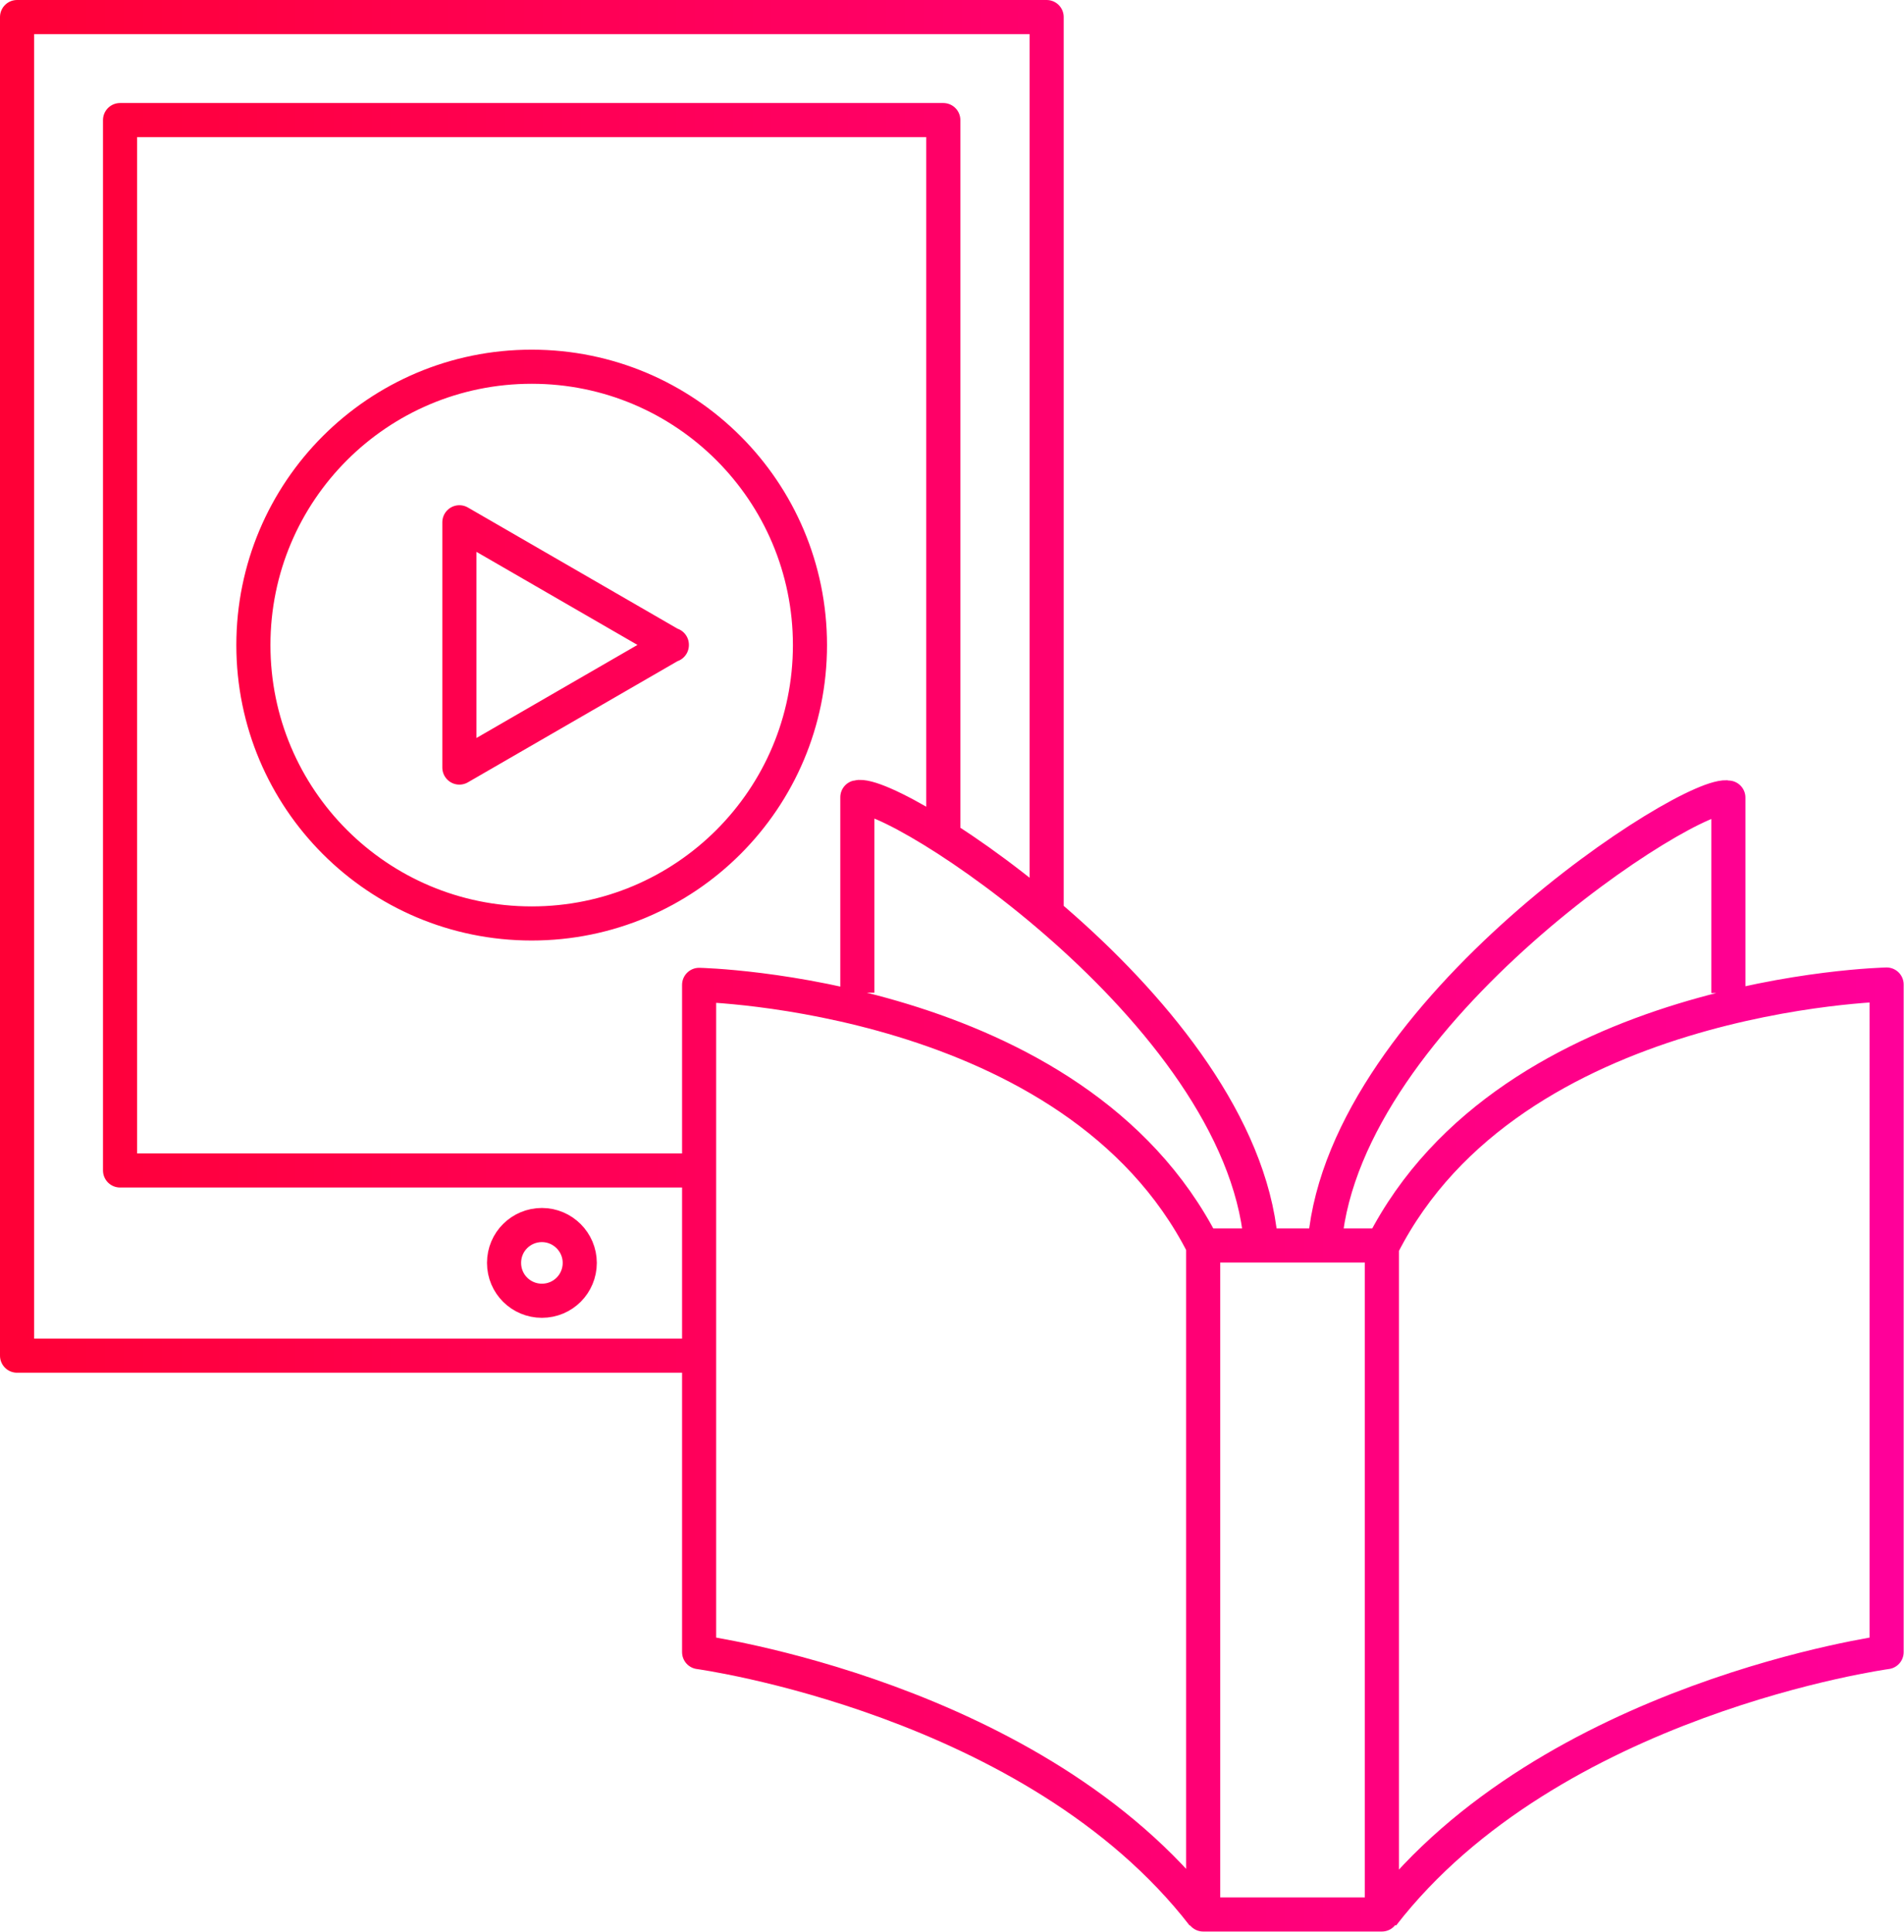
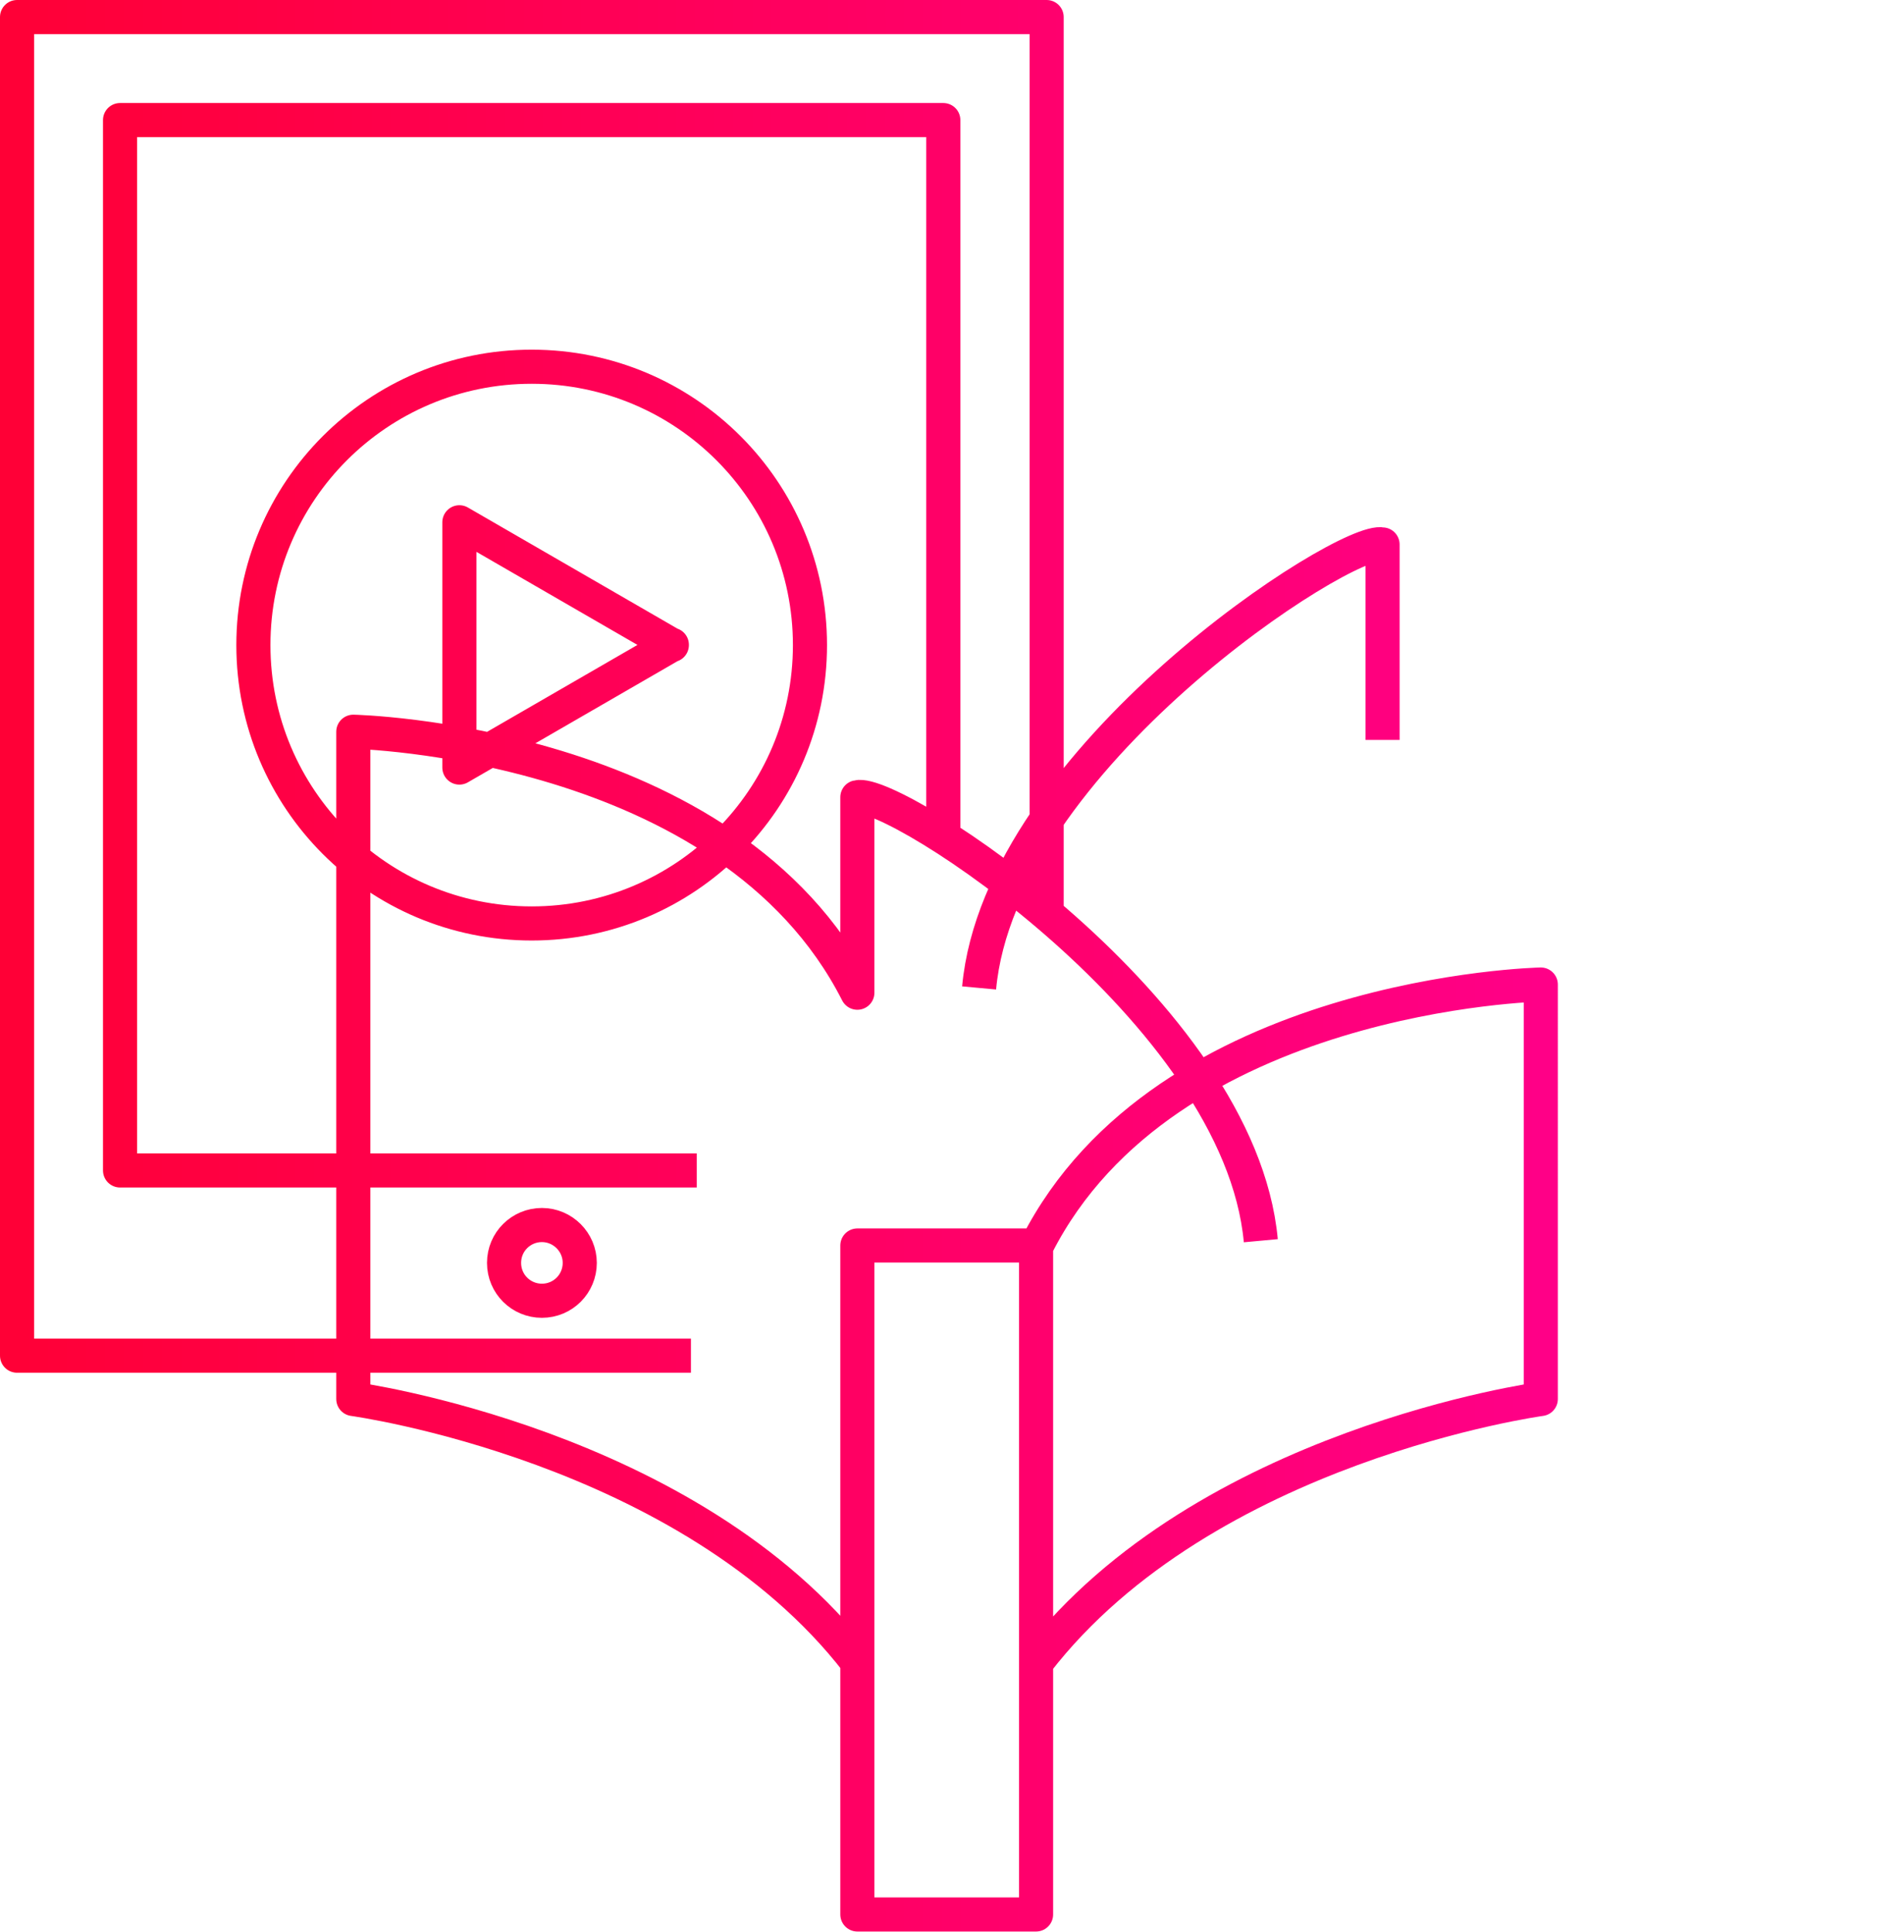
<svg xmlns="http://www.w3.org/2000/svg" id="_レイヤー_2" data-name="レイヤー 2" viewBox="0 0 55.83 56.63">
  <defs>
    <style>
      .cls-1 {
        fill: none;
        stroke: url(#_全体グラデ_2);
        stroke-linejoin: round;
      }
    </style>
    <linearGradient id="_全体グラデ_2" data-name="全体グラデ 2" x1="0" y1="28.31" x2="55.83" y2="28.31" gradientUnits="userSpaceOnUse">
      <stop offset="0" stop-color="#ff0036" />
      <stop offset="1" stop-color="#ff009a" />
    </linearGradient>
  </defs>
  <g id="_デザイン" data-name="デザイン">
-     <path class="cls-1" d="M30.69,26.89V.5H.5V39.74H20.26m-4.37-1.61c-.61,0-1.11-.49-1.11-1.11s.5-1.11,1.11-1.11,1.11,.5,1.11,1.11c0,.61-.49,1.11-1.11,1.11Zm11.77-13.5V3.52H3.52v30.79H20.43M15.59,10.75c-4.51,0-8.16,3.65-8.16,8.16s3.65,8.16,8.16,8.16,8.16-3.65,8.16-8.16-3.65-8.16-8.16-8.16Zm4.11,8.16l-6.23-3.6v7.19l6.23-3.6Zm17.27,17.46c-.62-6.74-10.79-13.28-11.83-13v5.73m10.14,7.42c-3.77-7.42-14.78-7.65-14.78-7.65v19.56s9.85,1.34,14.78,7.71m15.4-27.03v-5.73c-1.04-.27-11.21,6.26-11.83,13m1.69,19.76c4.93-6.37,14.78-7.71,14.78-7.71V28.86s-11.01,.23-14.78,7.65m-.02,0h-5.24v19.61h5.24v-19.61Z" />
+     <path class="cls-1" d="M30.69,26.89V.5H.5V39.74H20.26m-4.37-1.61c-.61,0-1.11-.49-1.11-1.11s.5-1.11,1.11-1.11,1.11,.5,1.11,1.11c0,.61-.49,1.11-1.11,1.11Zm11.77-13.5V3.52H3.52v30.79H20.43M15.59,10.75c-4.51,0-8.16,3.65-8.16,8.16s3.65,8.16,8.16,8.16,8.16-3.65,8.16-8.16-3.65-8.16-8.16-8.16Zm4.11,8.16l-6.23-3.6v7.19l6.23-3.6Zm17.27,17.46c-.62-6.74-10.79-13.28-11.83-13v5.73c-3.77-7.42-14.78-7.65-14.78-7.65v19.56s9.85,1.34,14.78,7.71m15.4-27.03v-5.73c-1.04-.27-11.21,6.26-11.83,13m1.69,19.76c4.93-6.37,14.78-7.71,14.78-7.71V28.86s-11.01,.23-14.78,7.65m-.02,0h-5.24v19.61h5.24v-19.61Z" />
  </g>
</svg>